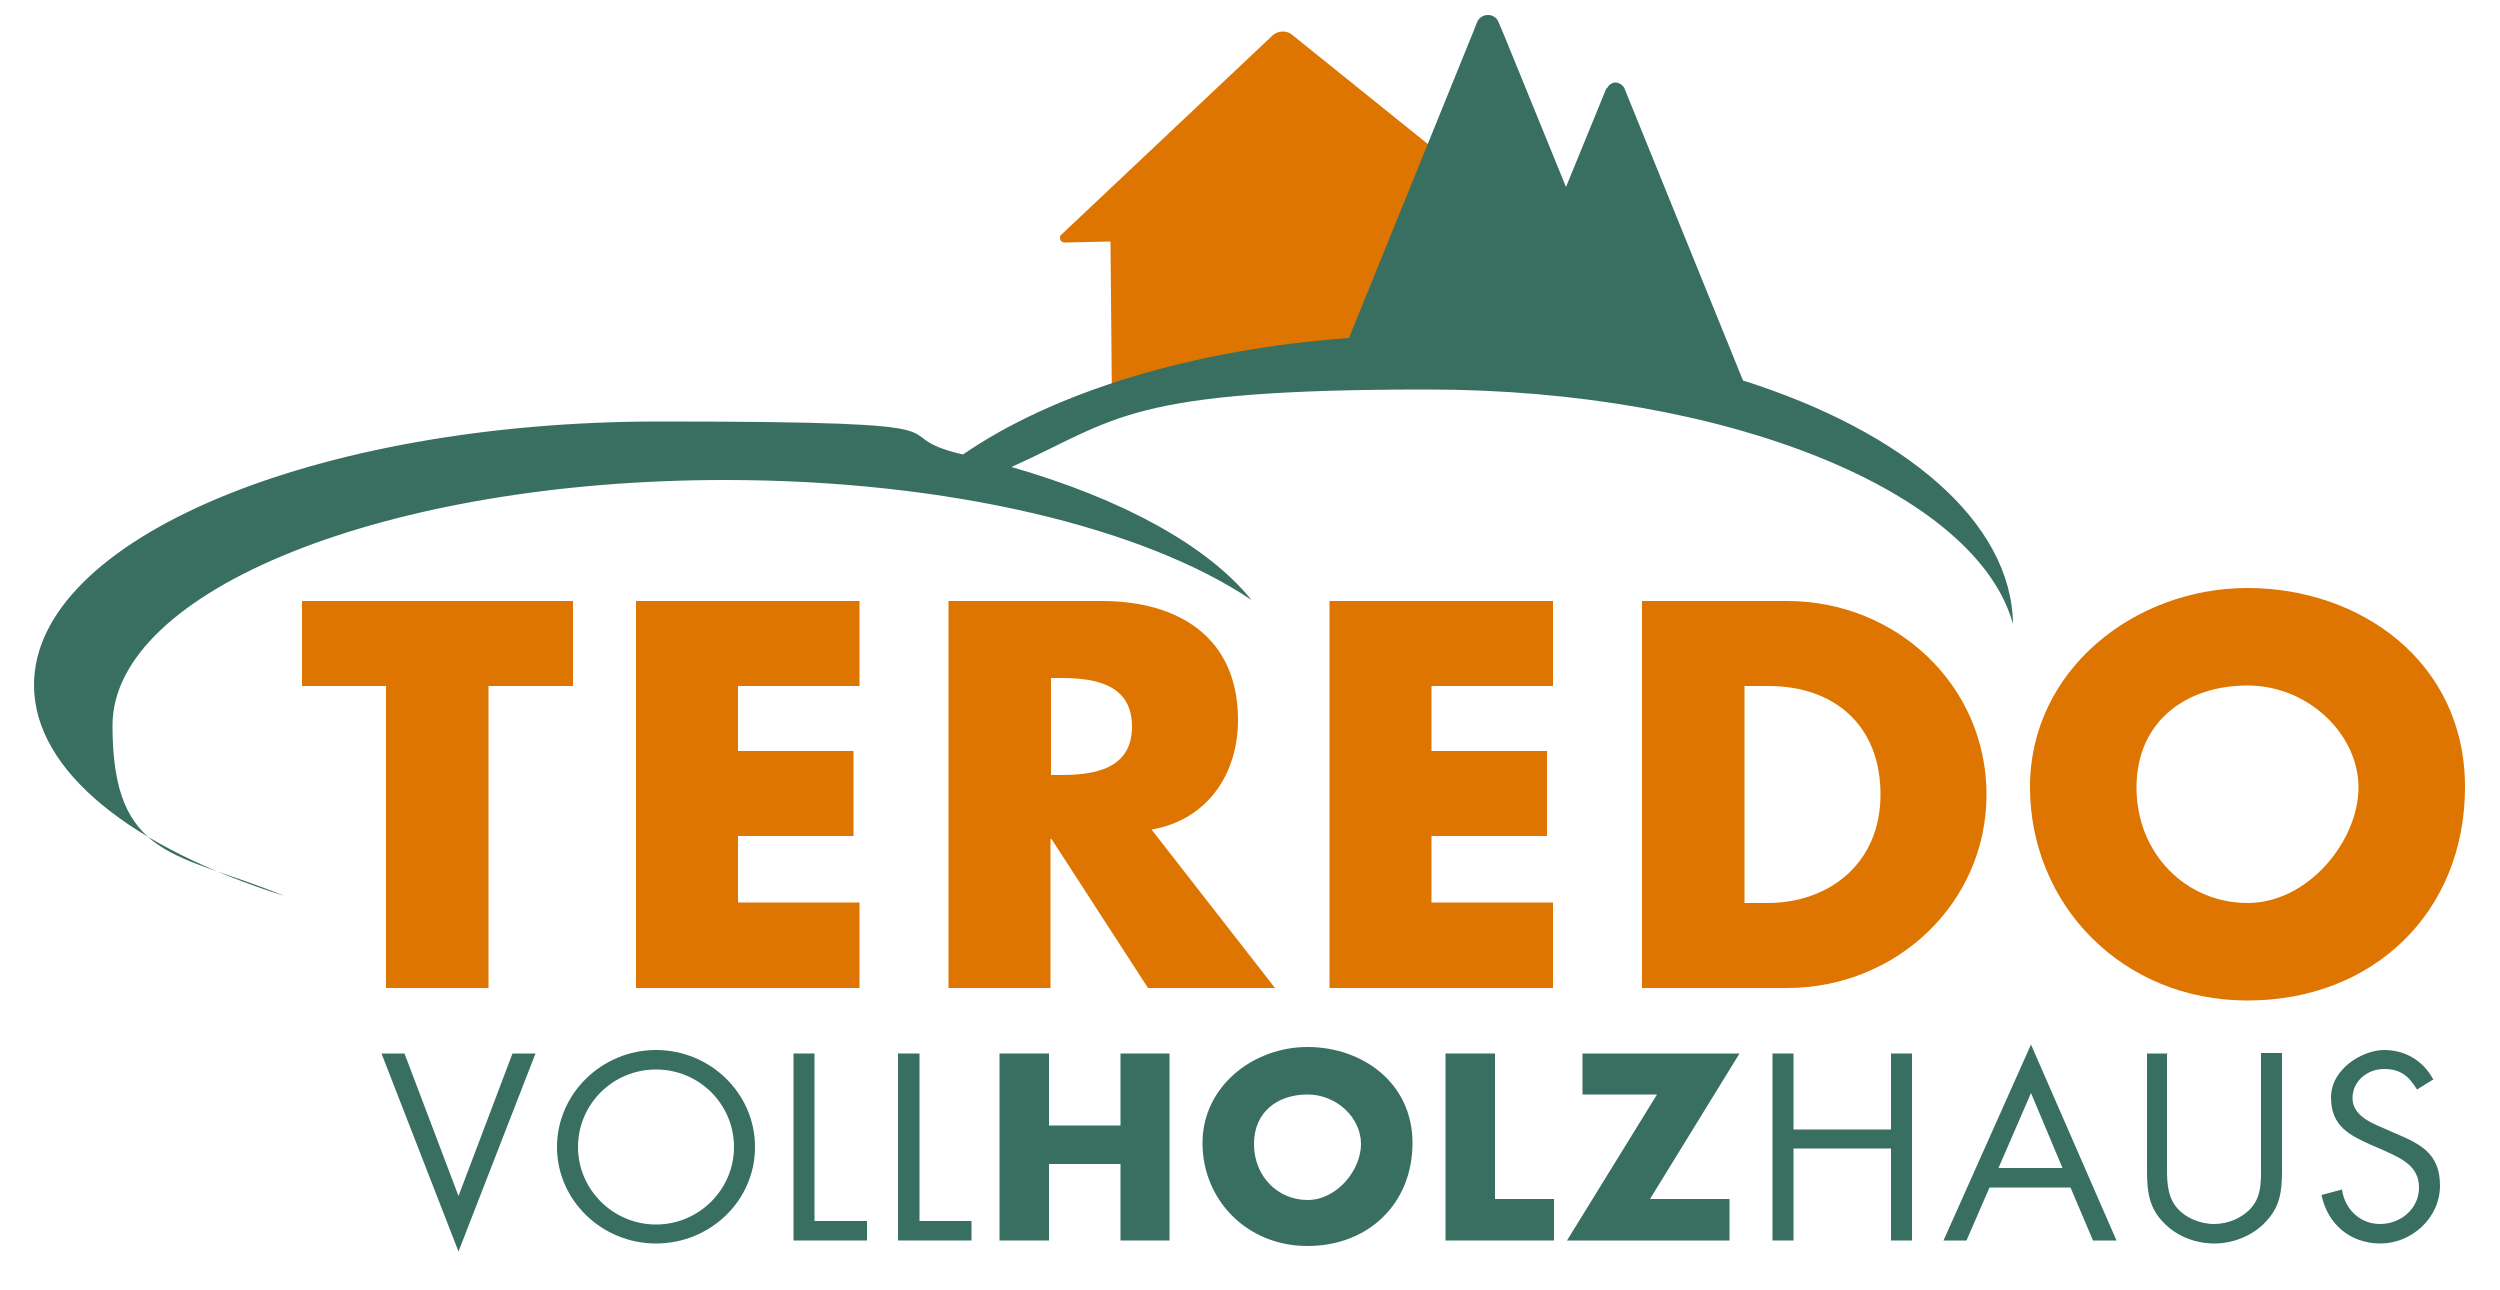
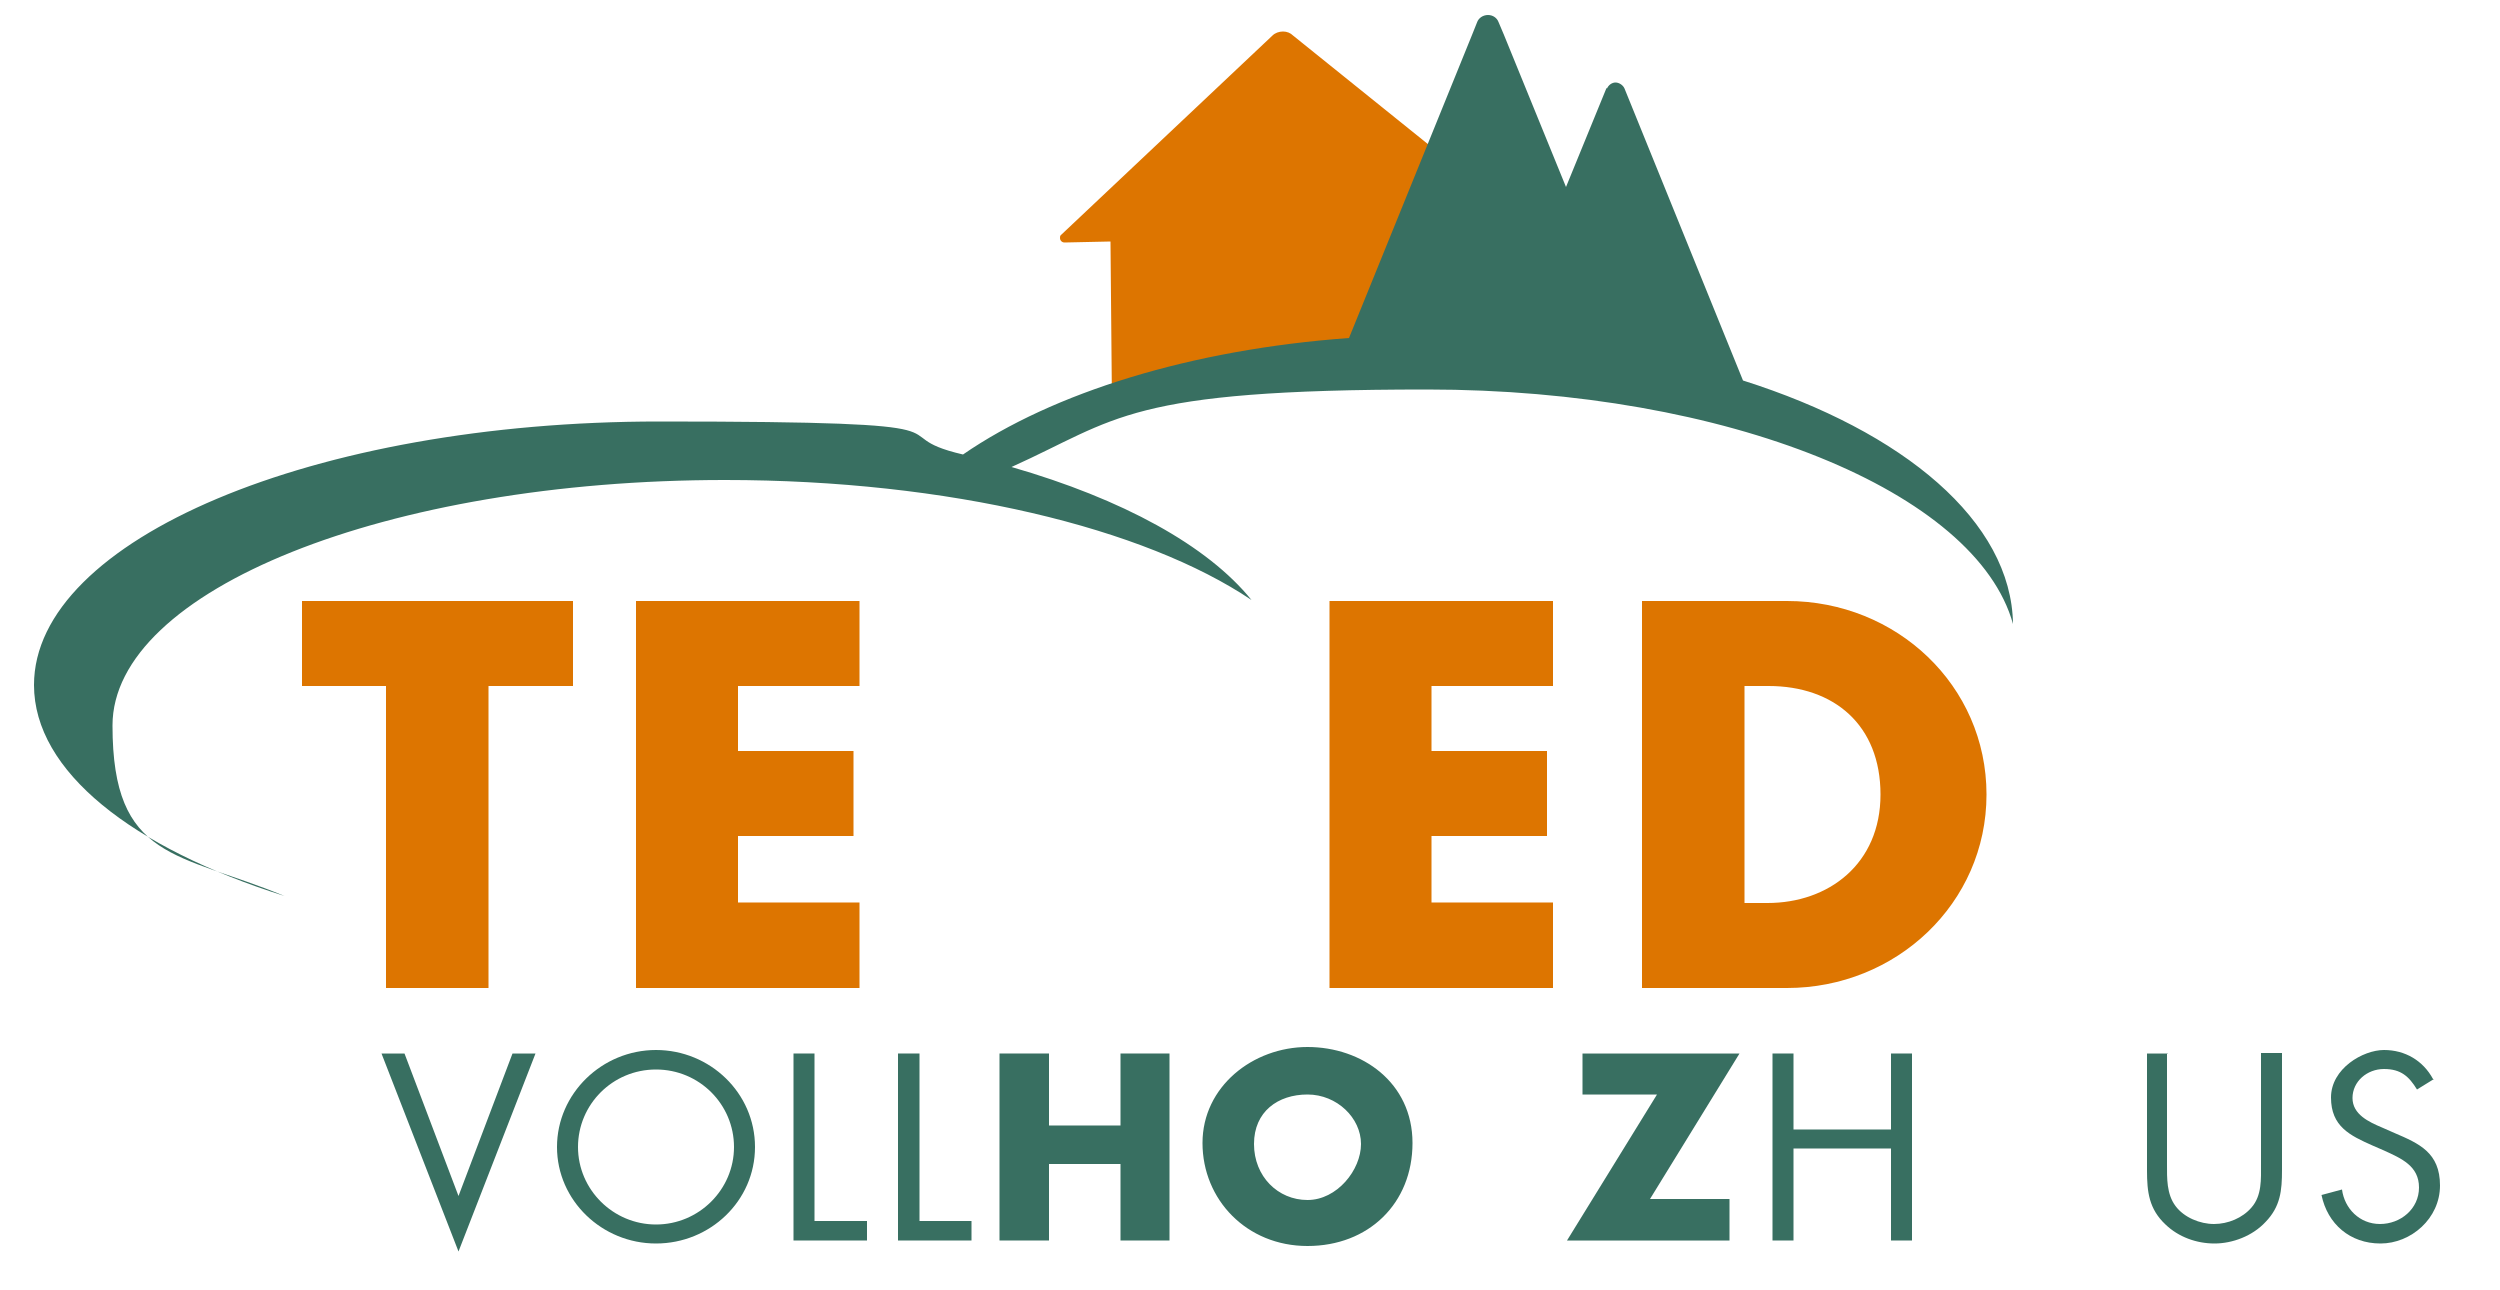
<svg xmlns="http://www.w3.org/2000/svg" viewBox="0 0 500 258">
  <defs>
    <style>      .cls-1 {        fill: none;      }      .cls-2 {        fill: #dd7500;      }      .cls-3 {        fill: #386f61;      }      .cls-4 {        clip-path: url(#clippath-1);      }      .cls-5 {        clip-path: url(#clippath-3);      }      .cls-6 {        clip-path: url(#clippath-4);      }      .cls-7 {        clip-path: url(#clippath-2);      }      .cls-8 {        clip-path: url(#clippath);      }    </style>
    <clipPath id="clippath">
-       <rect class="cls-1" x="6.9" y="3.1" width="486.1" height="247.2" />
-     </clipPath>
+       </clipPath>
    <clipPath id="clippath-1">
      <rect class="cls-1" x="6.9" y="3.1" width="486.1" height="247.2" />
    </clipPath>
    <clipPath id="clippath-2">
      <rect class="cls-1" x="6.9" y="3.1" width="486.1" height="247.2" />
    </clipPath>
    <clipPath id="clippath-3">
      <rect class="cls-1" x="6.9" y="3.1" width="486.1" height="247.2" />
    </clipPath>
    <clipPath id="clippath-4">
      <rect class="cls-1" x="6.9" y="3.1" width="486.1" height="247.2" />
    </clipPath>
  </defs>
  <g>
    <g id="Ebene_1">
      <polygon class="cls-2" points="97.7 137.2 114.6 137.2 114.6 120.2 60.4 120.2 60.4 137.2 77.2 137.2 77.2 197.6 97.7 197.6 97.7 137.2" />
      <polygon class="cls-2" points="171.9 137.2 171.9 120.2 127.2 120.2 127.2 197.6 171.9 197.6 171.9 180.5 147.6 180.5 147.6 167.2 170.7 167.2 170.7 150.2 147.6 150.2 147.6 137.2 171.9 137.2" />
      <g class="cls-8">
        <path class="cls-2" d="M210.2,135.6h2c6.7,0,14.2,1.2,14.2,9.7s-7.5,9.7-14.2,9.7h-2v-19.3ZM230.4,165.9c11.2-2,17.2-11.2,17.2-21.9,0-16.5-11.8-23.8-27.3-23.8h-30.6v77.4h20.4v-29.8h.2l19.3,29.8h25.4l-24.7-31.7Z" />
      </g>
      <polygon class="cls-2" points="310.6 137.2 310.6 120.2 265.9 120.2 265.9 197.6 310.6 197.6 310.6 180.5 286.3 180.5 286.3 167.2 309.4 167.2 309.4 150.2 286.3 150.2 286.3 137.2 310.6 137.2" />
      <g class="cls-4">
        <path class="cls-2" d="M348.9,137.2h4.8c13.1,0,22.4,7.8,22.4,21.7s-10.4,21.7-22.6,21.7h-4.6v-43.3ZM328.4,197.6h29c21.8,0,39.9-16.9,39.9-38.7s-18-38.7-39.9-38.7h-29v77.4Z" />
-         <path class="cls-2" d="M449.5,137.1c12.2,0,22.2,9.8,22.2,20.4s-10,23.1-22.2,23.1-22.2-9.8-22.2-23.1,10-20.4,22.2-20.4M449.5,117.6c-22.6,0-43.5,16.4-43.5,39.8s18.3,42.7,43.5,42.7,43.5-17.7,43.5-42.7-20.9-39.8-43.5-39.8" />
      </g>
      <polygon class="cls-3" points="102.5 210.7 91.7 239.2 80.9 210.7 76.3 210.7 91.7 250.3 107.1 210.7 102.5 210.7" />
      <g class="cls-7">
        <path class="cls-3" d="M131.2,213.9c8.7,0,15.6,7,15.6,15.5s-7,15.5-15.6,15.5-15.6-7-15.6-15.5,6.9-15.5,15.6-15.5M131.2,210c-10.8,0-19.8,8.7-19.8,19.4s9,19.3,19.8,19.3,19.8-8.5,19.8-19.3-9-19.4-19.8-19.4" />
      </g>
      <polygon class="cls-3" points="158.7 210.7 158.7 248.1 173.4 248.1 173.4 244.2 162.9 244.2 162.9 210.7 158.7 210.7" />
      <polygon class="cls-3" points="179.6 210.7 179.6 248.1 194.3 248.1 194.3 244.2 183.9 244.2 183.9 210.7 179.6 210.7" />
      <polygon class="cls-3" points="224.1 210.7 224.1 225.1 209.8 225.1 209.8 210.7 199.9 210.7 199.9 248.1 209.8 248.1 209.8 232.8 224.1 232.8 224.1 248.1 233.9 248.1 233.9 210.7 224.1 210.7" />
      <g class="cls-5">
        <path class="cls-3" d="M261.5,218.9c5.9,0,10.7,4.7,10.7,9.9s-4.8,11.2-10.7,11.2-10.7-4.7-10.7-11.2,4.8-9.9,10.7-9.9M261.5,209.4c-10.9,0-21,7.9-21,19.2s8.8,20.6,21,20.6,21-8.5,21-20.6-10.1-19.2-21-19.2" />
      </g>
-       <polygon class="cls-3" points="289.1 210.7 289.1 248.1 310.8 248.1 310.8 239.8 299 239.8 299 210.7 289.1 210.7" />
      <polygon class="cls-3" points="316.5 210.7 316.5 218.9 331.4 218.9 313.4 248.1 345.9 248.1 345.9 239.8 330 239.8 347.9 210.7 316.5 210.7" />
      <polygon class="cls-3" points="378.2 210.7 378.2 225.9 358.7 225.9 358.7 210.7 354.5 210.7 354.5 248.1 358.7 248.1 358.7 229.7 378.2 229.7 378.2 248.1 382.4 248.1 382.4 210.7 378.2 210.7" />
-       <path class="cls-3" d="M406.2,218.6l6.3,15h-12.8l6.5-15ZM388.7,248.1h4.6l4.6-10.6h16.2l4.5,10.6h4.7l-17.1-39.2-17.5,39.2Z" />
      <g class="cls-6">
        <path class="cls-3" d="M433.6,210.7h-4.2v23.4c0,4.3.4,7.7,3.7,10.8,2.6,2.5,6.2,3.8,9.8,3.8s7.6-1.5,10.2-4.3c3-3.1,3.3-6.3,3.3-10.4v-23.4h-4.2v22.3c0,2.9.2,6.2-1.9,8.6-1.8,2.1-4.7,3.3-7.5,3.3s-6-1.3-7.7-3.6c-1.8-2.4-1.7-5.6-1.7-8.3v-22.3Z" />
        <path class="cls-3" d="M486.6,215.8c-2-3.7-5.6-5.8-9.8-5.8s-10.6,3.7-10.6,9.5,3.8,7.6,8.3,9.6l2.3,1c3.5,1.6,7,3.1,7,7.4s-3.7,7.3-7.8,7.3-7.1-3.1-7.6-6.9l-4.1,1.1c1.2,5.8,5.7,9.7,11.8,9.7s11.9-5,11.9-11.6-4.2-8.4-9.1-10.5l-2.5-1.1c-2.6-1.1-5.9-2.6-5.9-5.9s2.9-5.8,6.3-5.8,5,1.5,6.6,4.1l3.4-2.1Z" />
        <path class="cls-2" d="M222.1,48.3l-9.2.2c-.5,0-.9-.4-.9-.9s.1-.5.3-.7L254.5,7.1c.5-.5,1.3-.8,2.1-.8s1.5.3,2,.8l32.3,26-3.3,39-54,6.6-11.2,3-.3-33.3Z" />
        <path class="cls-3" d="M321.4,17.7c.3-.7,1-1.2,1.7-1.2s1.5.5,1.8,1.2l23.7,58.4c32.2,10.2,53.7,28.2,54,48.7-7.3-26.4-57-46.9-117.2-46.9s-61.8,5.9-83.1,15.5c22.2,6.4,39.2,15.7,48,26.6-21.4-14.4-60.5-24-105.3-24-67.6,0-122.5,22-122.5,49.1s13.1,25.3,34.4,34.1c-30.4-9.6-50.1-24.9-50.1-42.2,0-29.1,56-52.7,125-52.7s42.8,2.4,60.8,6.6c18-12.4,45.6-21,77.2-23.3l24.6-60.6,1-2.5c.3-.9,1.2-1.5,2.2-1.5s1.8.6,2.1,1.4l1.1,2.6,12.4,30.4,8.1-19.8h0Z" />
      </g>
    </g>
  </g>
</svg>